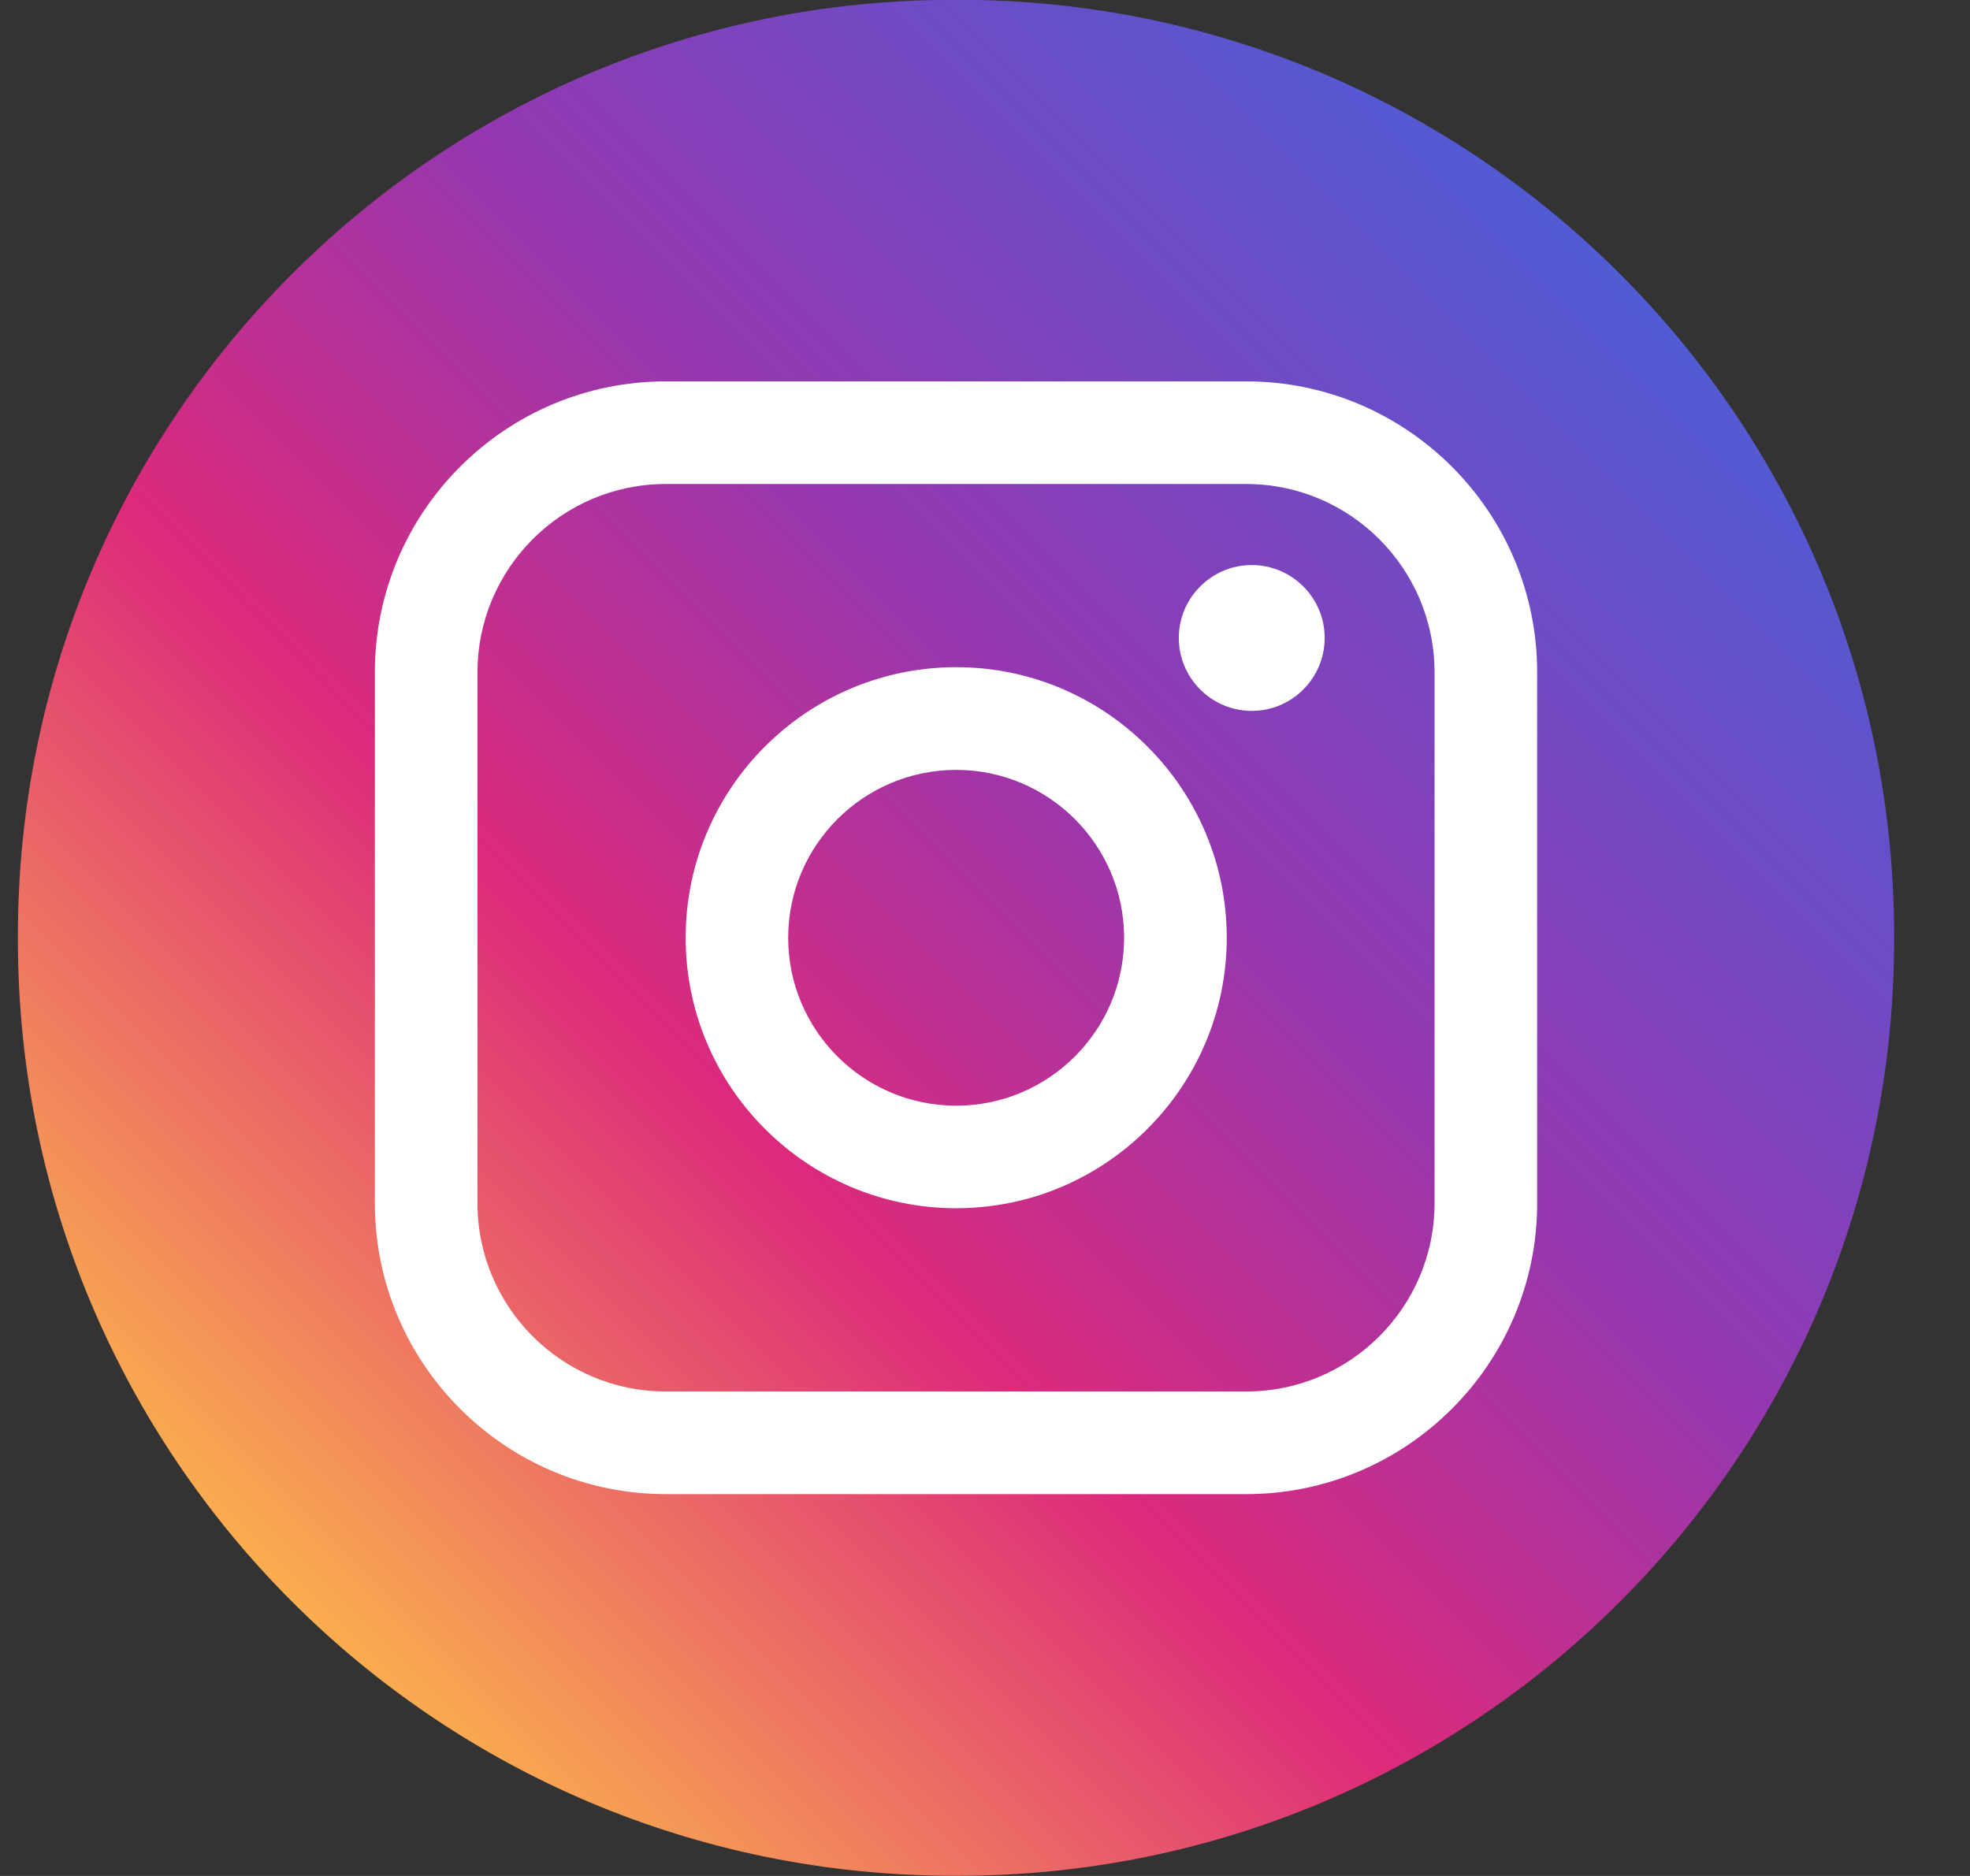
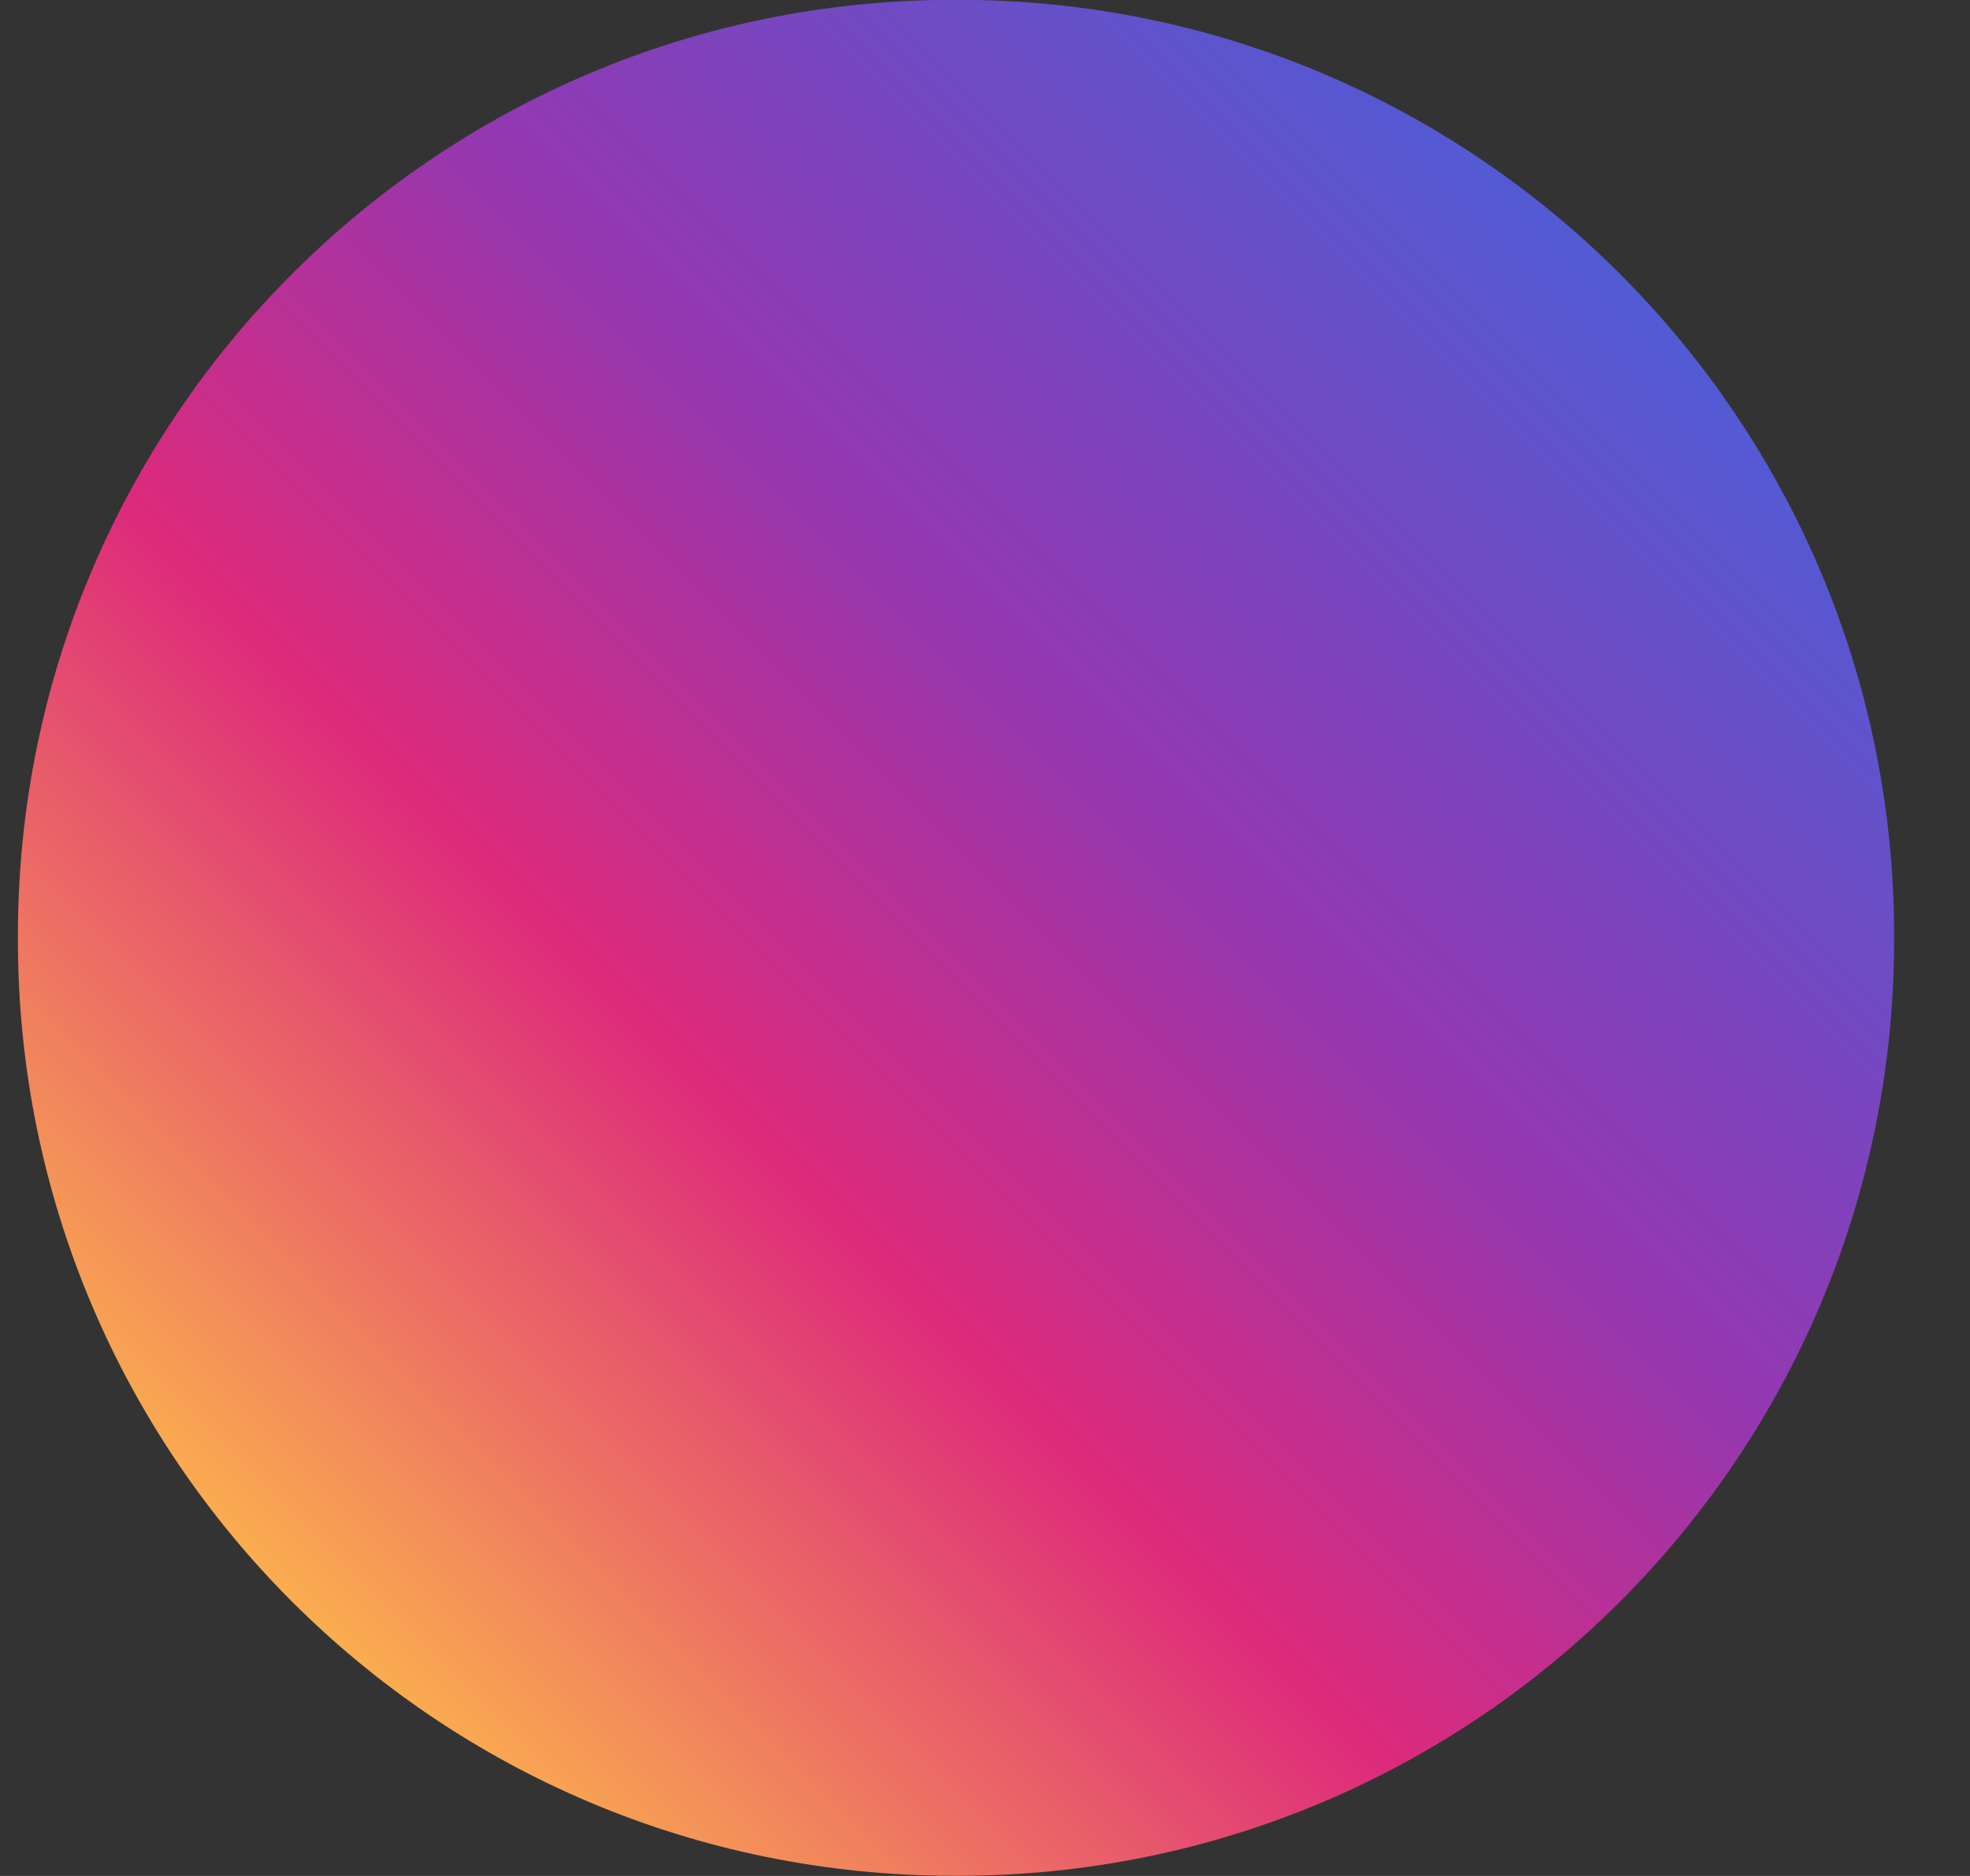
<svg xmlns="http://www.w3.org/2000/svg" width="21" height="20" viewBox="0 0 21 20" fill="none">
  <rect x="0" y="0" width="21" height="20" fill="#333333" stroke="none" />
  <path d="M10.214 -0.002H10.169C4.658 -0.002 0.191 4.465 0.191 9.975V10.021C0.191 15.531 4.658 19.998 10.169 19.998H10.214C15.724 19.998 20.191 15.531 20.191 10.021V9.975C20.191 4.465 15.724 -0.002 10.214 -0.002Z" fill="url(#paint0_linear_1044_527)" />
-   <path d="M13.285 4.066H7.097C5.387 4.066 3.996 5.457 3.996 7.167V12.829C3.996 14.538 5.387 15.929 7.097 15.929H13.285C14.995 15.929 16.386 14.538 16.386 12.829V7.167C16.386 5.457 14.995 4.066 13.285 4.066ZM5.09 7.167C5.09 6.061 5.99 5.16 7.097 5.16H13.285C14.392 5.16 15.292 6.061 15.292 7.167V12.829C15.292 13.935 14.392 14.835 13.285 14.835H7.097C5.99 14.835 5.09 13.935 5.09 12.829V7.167Z" fill="white" />
-   <path d="M10.193 12.881C11.783 12.881 13.077 11.588 13.077 9.997C13.077 8.407 11.783 7.113 10.193 7.113C8.602 7.113 7.309 8.407 7.309 9.997C7.309 11.588 8.602 12.881 10.193 12.881ZM10.193 8.208C11.18 8.208 11.983 9.011 11.983 9.998C11.983 10.985 11.18 11.788 10.193 11.788C9.205 11.788 8.402 10.985 8.402 9.998C8.402 9.011 9.205 8.208 10.193 8.208Z" fill="white" />
-   <path d="M13.344 7.579C13.772 7.579 14.121 7.23 14.121 6.801C14.121 6.373 13.772 6.024 13.344 6.024C12.915 6.024 12.566 6.373 12.566 6.801C12.566 7.23 12.915 7.579 13.344 7.579Z" fill="white" />
  <defs>
    <linearGradient id="paint0_linear_1044_527" x1="3.113" y1="17.076" x2="17.27" y2="2.921" gradientUnits="userSpaceOnUse">
      <stop stop-color="#FAAD4F" />
      <stop offset="0.35" stop-color="#DD2A7B" />
      <stop offset="0.62" stop-color="#9537B0" />
      <stop offset="1" stop-color="#515BD4" />
    </linearGradient>
  </defs>
</svg>